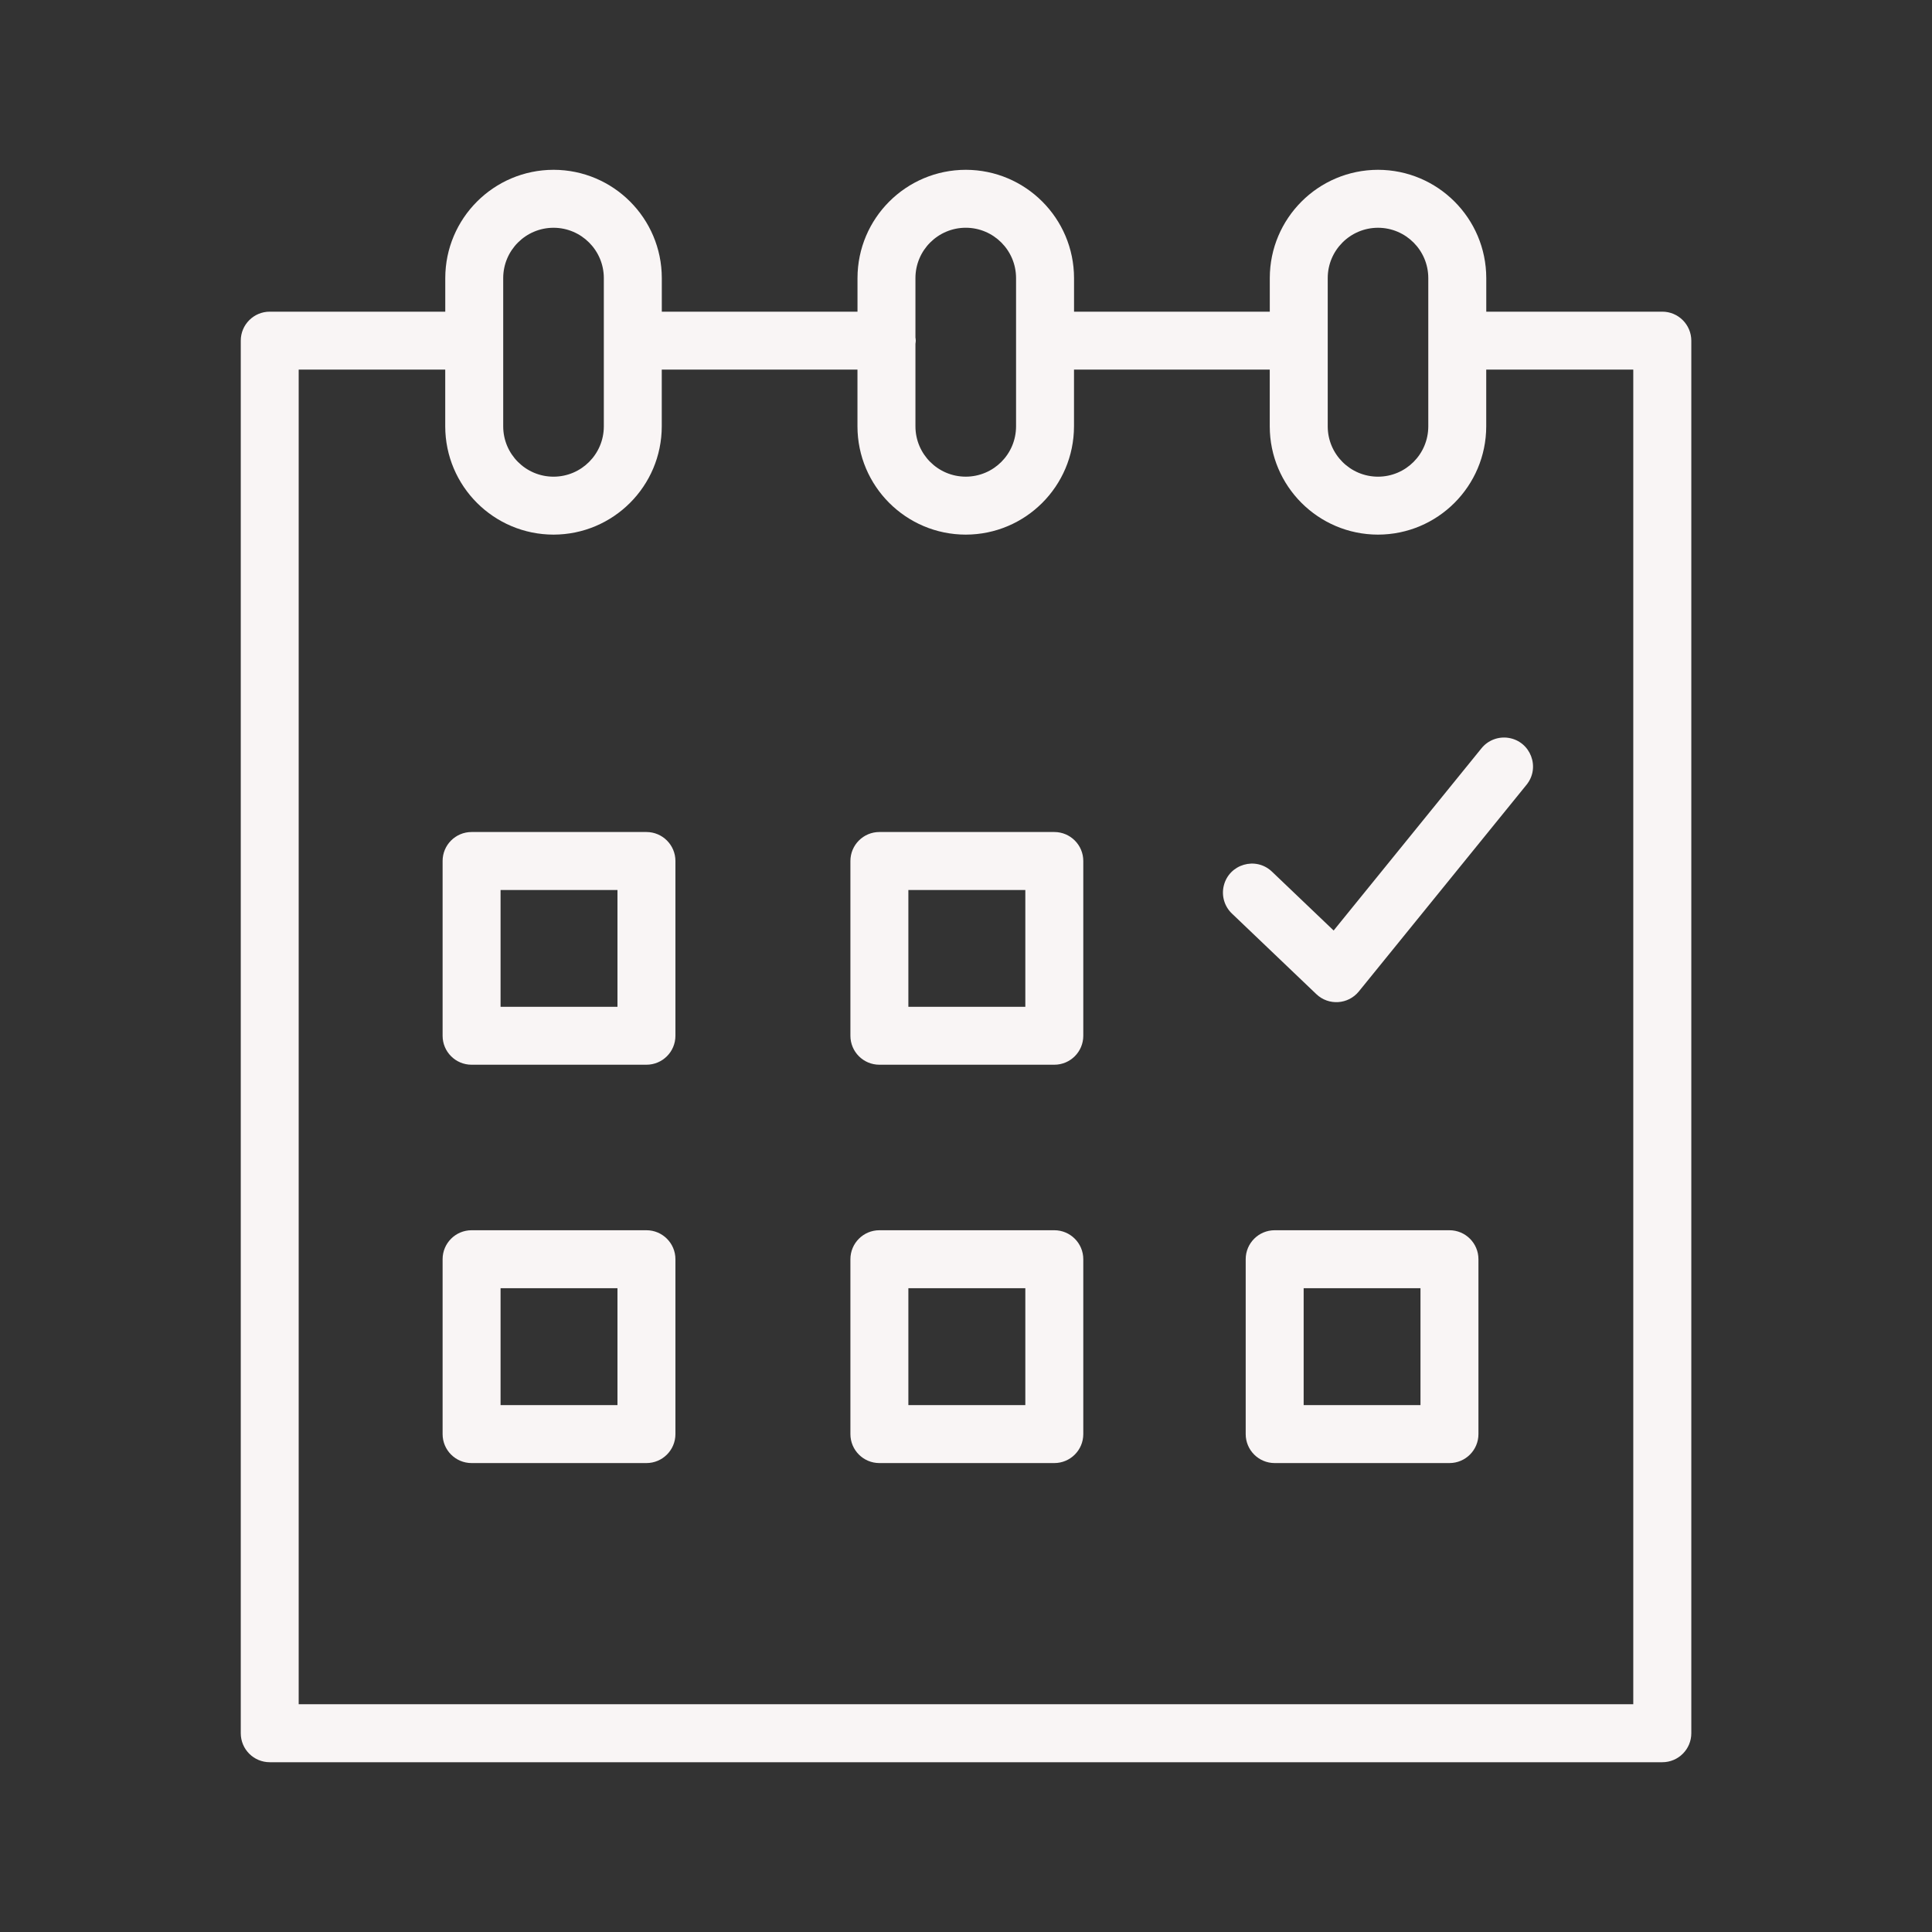
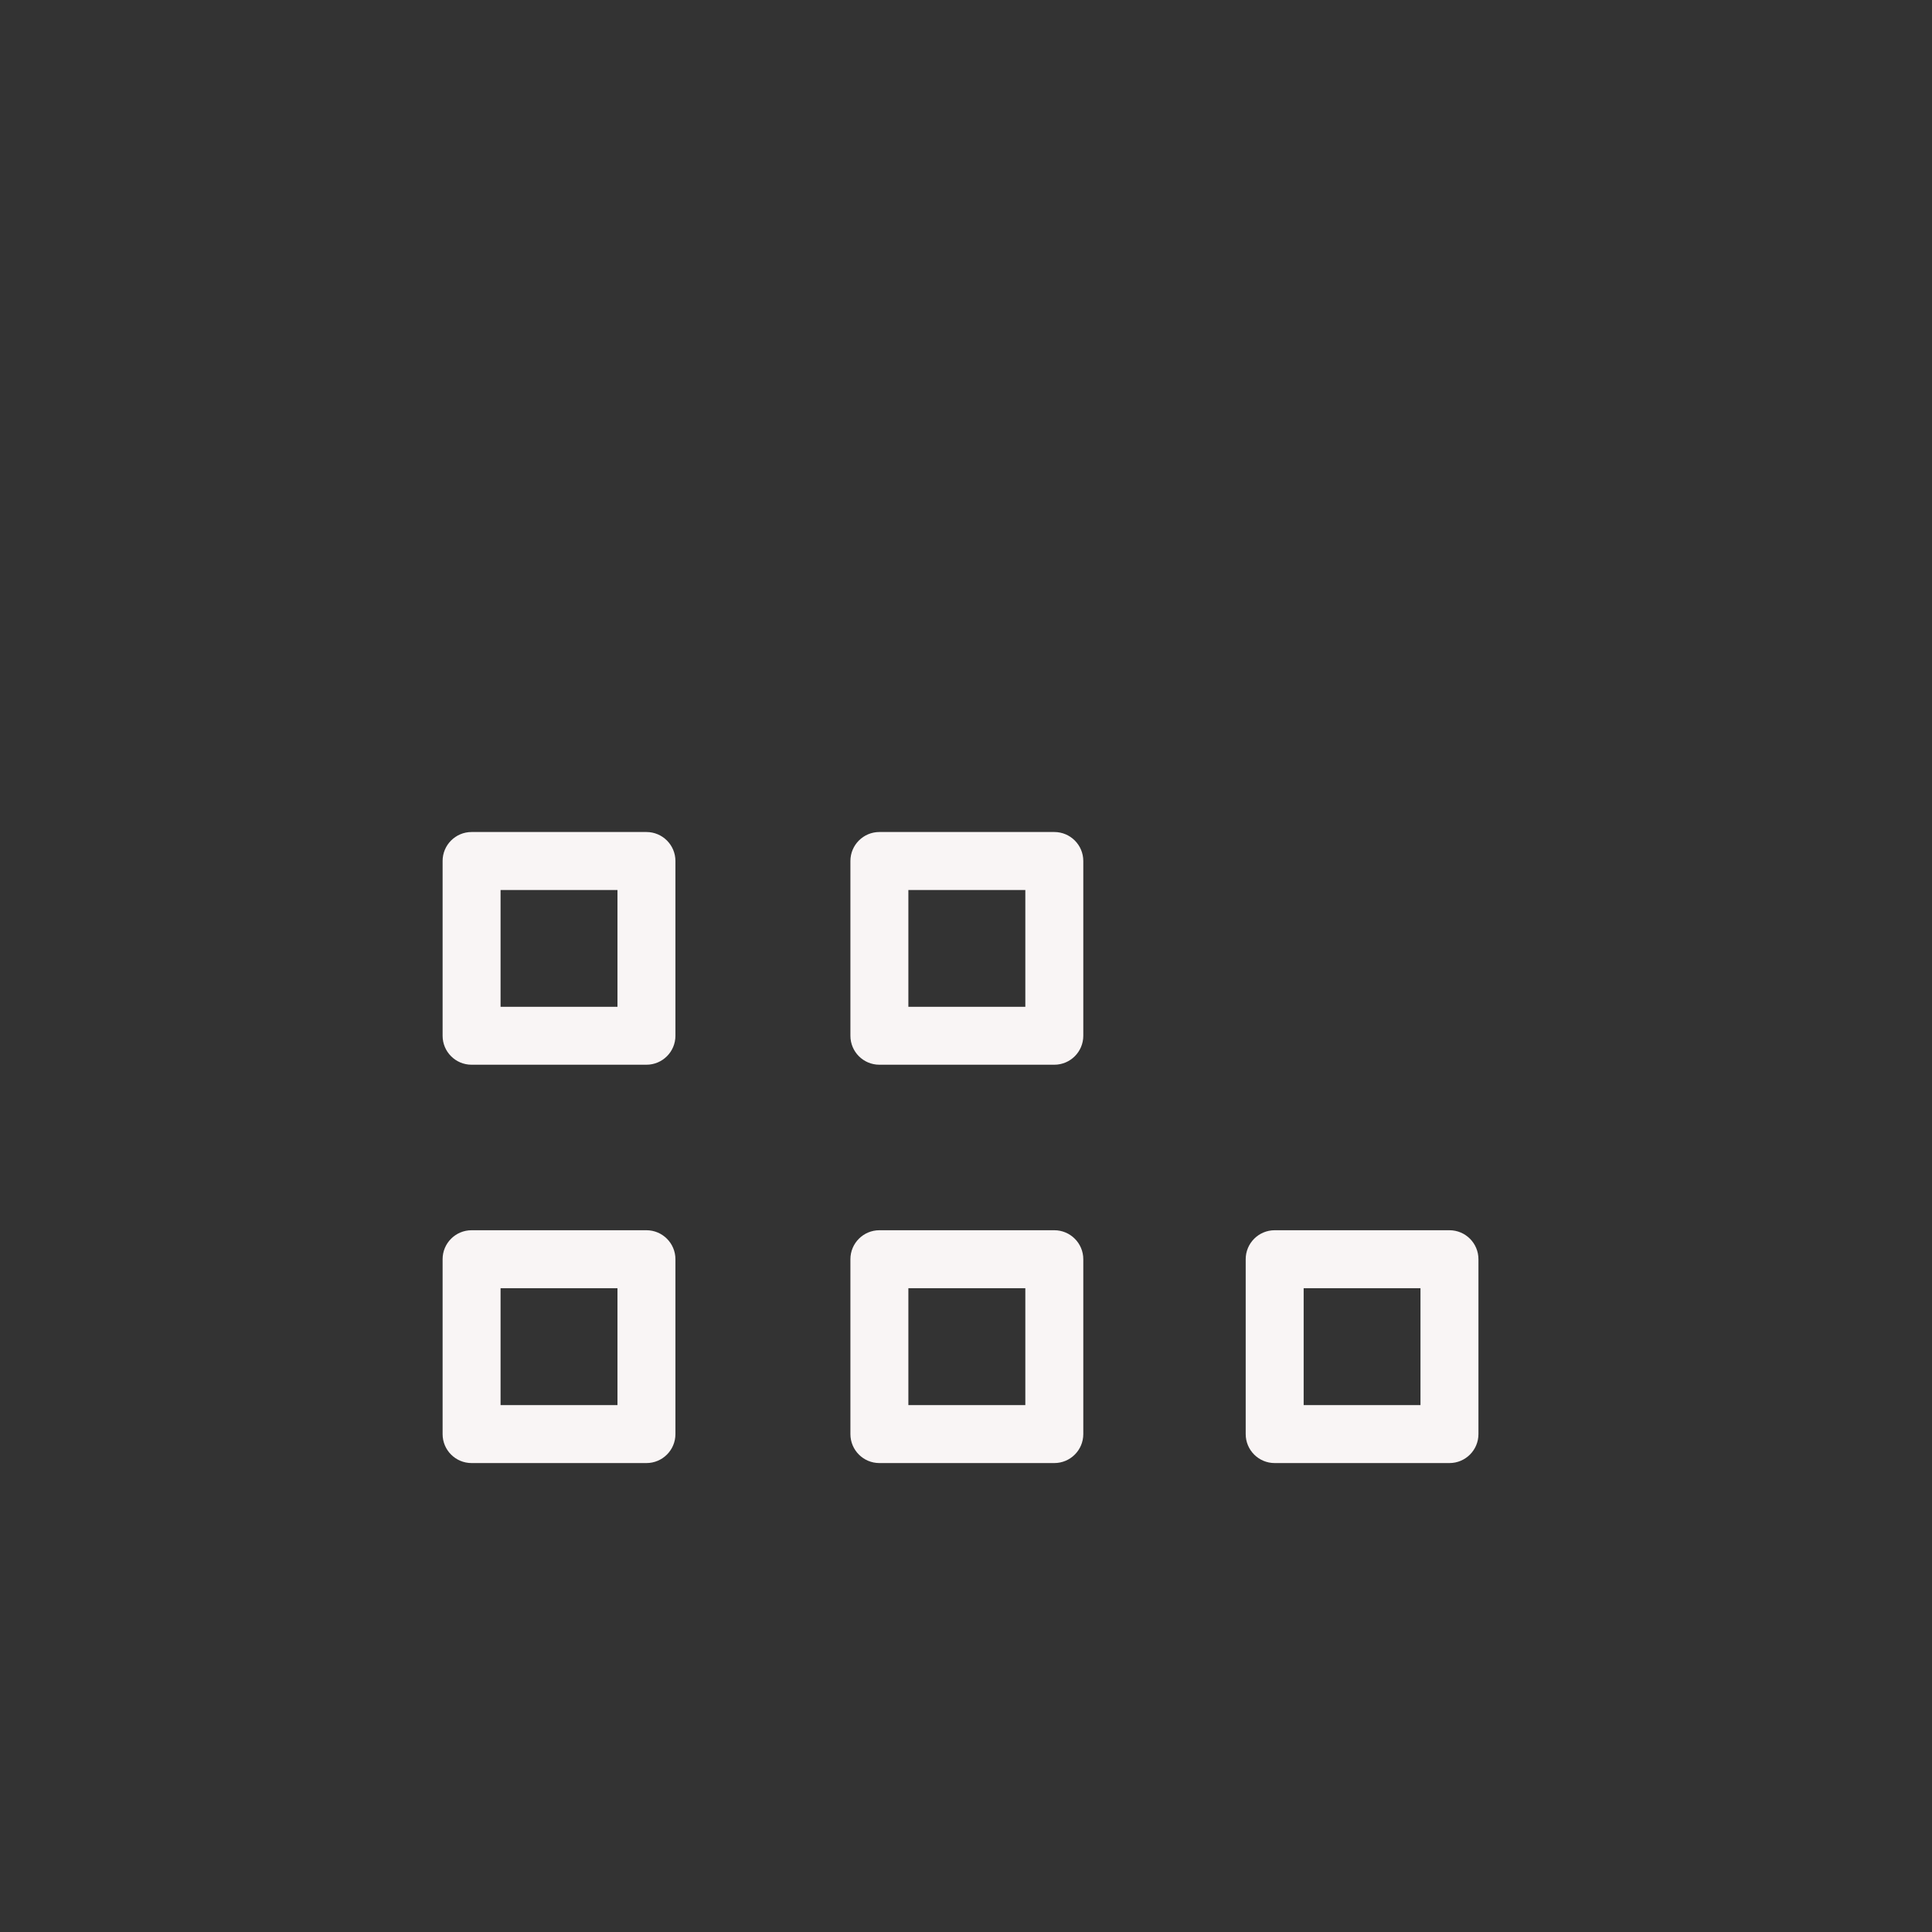
<svg xmlns="http://www.w3.org/2000/svg" viewBox="1949.989 2449.994 100 100" width="100" height="100">
  <rect x="1949.989" y="2449.994" width="100" height="100" fill="#333333" stroke="none" />
  <path fill="rgb(249, 245, 245)" stroke="none" fill-opacity="1" stroke-width="1" stroke-opacity="1" color="rgb(51, 51, 51)" fill-rule="evenodd" font-size-adjust="none" id="tSvg903689813f" title="Path 4" d="M 1983.449 2493.059 C 1980.432 2493.059 1977.415 2493.059 1974.398 2493.059 C 1973.569 2493.059 1972.898 2493.731 1972.898 2494.559 C 1972.898 2497.574 1972.898 2500.589 1972.898 2503.604 C 1972.898 2504.433 1973.569 2505.104 1974.398 2505.104 C 1977.415 2505.104 1980.432 2505.104 1983.449 2505.104 C 1984.277 2505.104 1984.949 2504.433 1984.949 2503.604 C 1984.949 2500.589 1984.949 2497.574 1984.949 2494.559C 1984.949 2493.731 1984.277 2493.059 1983.449 2493.059Z M 1981.949 2502.105 C 1979.932 2502.105 1977.915 2502.105 1975.898 2502.105 C 1975.898 2500.09 1975.898 2498.075 1975.898 2496.06 C 1977.915 2496.06 1979.932 2496.06 1981.949 2496.06C 1981.949 2498.075 1981.949 2500.09 1981.949 2502.105Z M 2004.56 2493.059 C 2001.542 2493.059 1998.524 2493.059 1995.506 2493.059 C 1994.677 2493.059 1994.006 2493.731 1994.006 2494.559 C 1994.006 2497.574 1994.006 2500.589 1994.006 2503.604 C 1994.006 2504.433 1994.677 2505.104 1995.506 2505.104 C 1998.524 2505.104 2001.542 2505.104 2004.56 2505.104 C 2005.388 2505.104 2006.06 2504.433 2006.06 2503.604 C 2006.06 2500.589 2006.06 2497.574 2006.06 2494.559C 2006.06 2493.731 2005.388 2493.059 2004.56 2493.059Z M 2003.06 2502.105 C 2001.042 2502.105 1999.024 2502.105 1997.006 2502.105 C 1997.006 2500.09 1997.006 2498.075 1997.006 2496.06 C 1999.024 2496.06 2001.042 2496.06 2003.06 2496.06C 2003.06 2498.075 2003.06 2500.09 2003.06 2502.105Z M 1983.449 2513.671 C 1980.432 2513.671 1977.415 2513.671 1974.398 2513.671 C 1973.569 2513.671 1972.898 2514.343 1972.898 2515.171 C 1972.898 2518.188 1972.898 2521.205 1972.898 2524.222 C 1972.898 2525.051 1973.569 2525.722 1974.398 2525.722 C 1977.415 2525.722 1980.432 2525.722 1983.449 2525.722 C 1984.277 2525.722 1984.949 2525.051 1984.949 2524.222 C 1984.949 2521.205 1984.949 2518.188 1984.949 2515.171C 1984.949 2514.343 1984.277 2513.671 1983.449 2513.671Z M 1981.949 2522.722 C 1979.932 2522.722 1977.915 2522.722 1975.898 2522.722 C 1975.898 2520.705 1975.898 2518.688 1975.898 2516.671 C 1977.915 2516.671 1979.932 2516.671 1981.949 2516.671C 1981.949 2518.688 1981.949 2520.705 1981.949 2522.722Z M 2004.56 2513.671 C 2001.542 2513.671 1998.524 2513.671 1995.506 2513.671 C 1994.677 2513.671 1994.006 2514.343 1994.006 2515.171 C 1994.006 2518.188 1994.006 2521.205 1994.006 2524.222 C 1994.006 2525.051 1994.677 2525.722 1995.506 2525.722 C 1998.524 2525.722 2001.542 2525.722 2004.56 2525.722 C 2005.388 2525.722 2006.06 2525.051 2006.06 2524.222 C 2006.06 2521.205 2006.06 2518.188 2006.06 2515.171C 2006.06 2514.343 2005.388 2513.671 2004.56 2513.671Z M 2003.06 2522.722 C 2001.042 2522.722 1999.024 2522.722 1997.006 2522.722 C 1997.006 2520.705 1997.006 2518.688 1997.006 2516.671 C 1999.024 2516.671 2001.042 2516.671 2003.06 2516.671C 2003.06 2518.688 2003.06 2520.705 2003.06 2522.722Z M 2025.013 2513.671 C 2021.997 2513.671 2018.981 2513.671 2015.966 2513.671 C 2015.137 2513.671 2014.466 2514.343 2014.466 2515.171 C 2014.466 2518.188 2014.466 2521.205 2014.466 2524.222 C 2014.466 2525.051 2015.137 2525.722 2015.966 2525.722 C 2018.981 2525.722 2021.997 2525.722 2025.013 2525.722 C 2025.841 2525.722 2026.513 2525.051 2026.513 2524.222 C 2026.513 2521.205 2026.513 2518.188 2026.513 2515.171C 2026.513 2514.343 2025.841 2513.671 2025.013 2513.671Z M 2023.513 2522.722 C 2021.497 2522.722 2019.481 2522.722 2017.466 2522.722 C 2017.466 2520.705 2017.466 2518.688 2017.466 2516.671 C 2019.481 2516.671 2021.497 2516.671 2023.513 2516.671C 2023.513 2518.688 2023.513 2520.705 2023.513 2522.722Z" />
-   <path fill="rgb(249, 245, 245)" stroke="none" fill-opacity="1" stroke-width="1" stroke-opacity="1" color="rgb(51, 51, 51)" fill-rule="evenodd" font-size-adjust="none" id="tSvg12e43bf9ddf" title="Path 5" d="M 2036.029 2466.126 C 2032.992 2466.126 2029.955 2466.126 2026.918 2466.126 C 2026.918 2465.547 2026.918 2464.967 2026.918 2464.387 C 2026.914 2461.295 2024.409 2458.788 2021.317 2458.783 C 2018.223 2458.787 2015.716 2461.294 2015.713 2464.387 C 2015.713 2464.967 2015.713 2465.547 2015.713 2466.126 C 2012.335 2466.126 2008.958 2466.126 2005.581 2466.126 C 2005.581 2465.547 2005.581 2464.967 2005.581 2464.387 C 2005.577 2461.295 2003.072 2458.788 1999.98 2458.783 C 1996.885 2458.786 1994.377 2461.293 1994.373 2464.387 C 1994.373 2464.967 1994.373 2465.547 1994.373 2466.126 C 1990.996 2466.126 1987.62 2466.126 1984.244 2466.126 C 1984.244 2465.547 1984.244 2464.967 1984.244 2464.387 C 1984.241 2461.294 1981.735 2458.787 1978.643 2458.783 C 1975.548 2458.786 1973.04 2461.293 1973.036 2464.387 C 1973.036 2464.967 1973.036 2465.547 1973.036 2466.126 C 1970.007 2466.126 1966.979 2466.126 1963.951 2466.126 C 1963.122 2466.126 1962.451 2466.798 1962.451 2467.626 C 1962.451 2491.653 1962.451 2515.68 1962.451 2539.706 C 1962.451 2540.535 1963.122 2541.206 1963.951 2541.206 C 1987.977 2541.206 2012.004 2541.206 2036.031 2541.206 C 2036.859 2541.206 2037.531 2540.535 2037.531 2539.706 C 2037.531 2515.68 2037.531 2491.653 2037.531 2467.626C 2037.529 2466.798 2036.857 2466.126 2036.029 2466.126Z M 2018.712 2464.387 C 2018.713 2462.95 2019.878 2461.784 2021.316 2461.783 C 2022.752 2461.786 2023.916 2462.951 2023.917 2464.387 C 2023.917 2466.946 2023.917 2469.505 2023.917 2472.063 C 2023.916 2473.5 2022.752 2474.665 2021.316 2474.667 C 2019.878 2474.666 2018.713 2473.501 2018.712 2472.063C 2018.712 2469.505 2018.712 2466.946 2018.712 2464.387Z M 1999.979 2461.782 C 2001.415 2461.785 2002.579 2462.95 2002.58 2464.386 C 2002.58 2466.945 2002.58 2469.504 2002.58 2472.062 C 2002.579 2473.499 2001.415 2474.664 1999.979 2474.666 C 1998.54 2474.666 1997.374 2473.501 1997.372 2472.062 C 1997.372 2470.638 1997.372 2469.214 1997.372 2467.79 C 1997.378 2467.735 1997.389 2467.682 1997.389 2467.625 C 1997.389 2467.568 1997.378 2467.515 1997.372 2467.46 C 1997.372 2466.436 1997.372 2465.411 1997.372 2464.386C 1997.374 2462.948 1998.54 2461.783 1999.979 2461.782Z M 1976.035 2464.387 C 1976.037 2462.949 1977.203 2461.784 1978.642 2461.783 C 1980.078 2461.786 1981.242 2462.951 1981.243 2464.387 C 1981.243 2466.946 1981.243 2469.505 1981.243 2472.063 C 1981.242 2473.5 1980.078 2474.665 1978.642 2474.667 C 1977.203 2474.667 1976.037 2473.502 1976.035 2472.063C 1976.035 2469.505 1976.035 2466.946 1976.035 2464.387Z M 2034.529 2538.205 C 2011.502 2538.205 1988.475 2538.205 1965.449 2538.205 C 1965.449 2515.179 1965.449 2492.152 1965.449 2469.125 C 1967.977 2469.125 1970.505 2469.125 1973.034 2469.125 C 1973.034 2470.104 1973.034 2471.083 1973.034 2472.062 C 1973.038 2475.157 1975.546 2477.664 1978.641 2477.666 C 1981.733 2477.661 1984.238 2475.155 1984.242 2472.062 C 1984.242 2471.083 1984.242 2470.104 1984.242 2469.125 C 1987.618 2469.125 1990.994 2469.125 1994.371 2469.125 C 1994.371 2470.104 1994.371 2471.083 1994.371 2472.062 C 1994.375 2475.157 1996.883 2477.664 1999.978 2477.666 C 2003.07 2477.661 2005.575 2475.155 2005.579 2472.062 C 2005.579 2471.083 2005.579 2470.104 2005.579 2469.125 C 2008.956 2469.125 2012.333 2469.125 2015.711 2469.125 C 2015.711 2470.104 2015.711 2471.083 2015.711 2472.062 C 2015.714 2475.156 2018.221 2477.663 2021.315 2477.666 C 2024.407 2477.661 2026.912 2475.155 2026.916 2472.062 C 2026.916 2471.083 2026.916 2470.104 2026.916 2469.125 C 2029.453 2469.125 2031.99 2469.125 2034.527 2469.125 C 2034.527 2492.152 2034.527 2515.179 2034.527 2538.205C 2034.527 2538.205 2034.528 2538.205 2034.529 2538.205Z" />
-   <path fill="rgb(249, 245, 245)" stroke="none" fill-opacity="1" stroke-width="1" stroke-opacity="1" color="rgb(51, 51, 51)" fill-rule="evenodd" font-size-adjust="none" id="tSvg12c3ffbecb4" title="Path 6" d="M 2026.672 2488.723 C 2024.12 2491.868 2021.569 2495.013 2019.018 2498.157 C 2017.953 2497.141 2016.889 2496.125 2015.825 2495.109 C 2014.989 2494.312 2013.604 2494.718 2013.331 2495.84 C 2013.204 2496.36 2013.365 2496.909 2013.753 2497.279 C 2015.209 2498.67 2016.665 2500.06 2018.122 2501.45 C 2018.755 2502.056 2019.771 2501.991 2020.323 2501.31 C 2023.216 2497.745 2026.109 2494.18 2029.002 2490.614 C 2029.729 2489.718 2029.213 2488.369 2028.073 2488.187C 2027.544 2488.103 2027.009 2488.307 2026.672 2488.723Z" />
  <defs />
</svg>